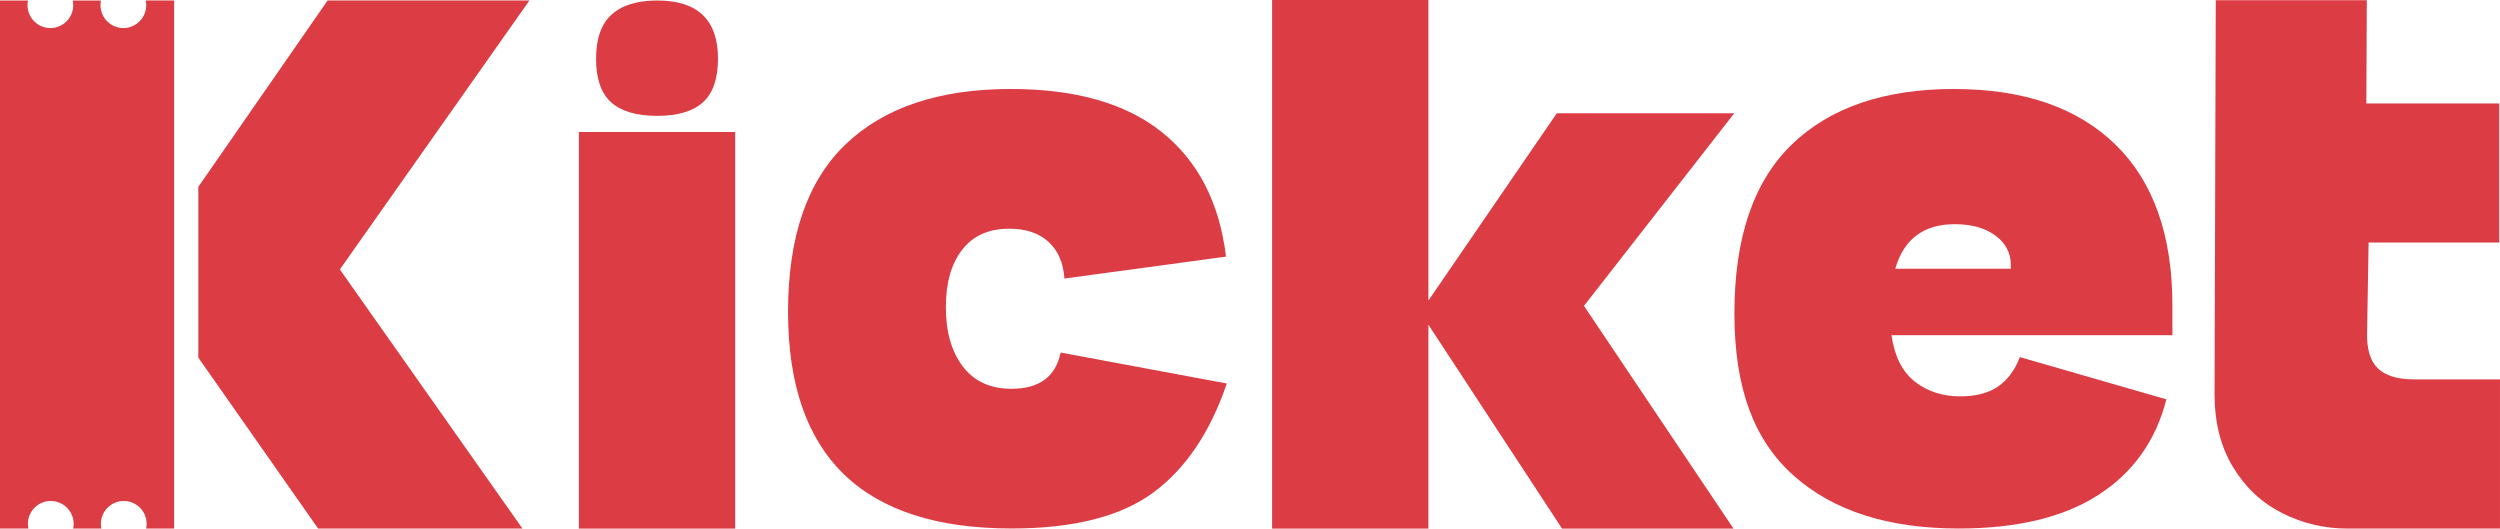
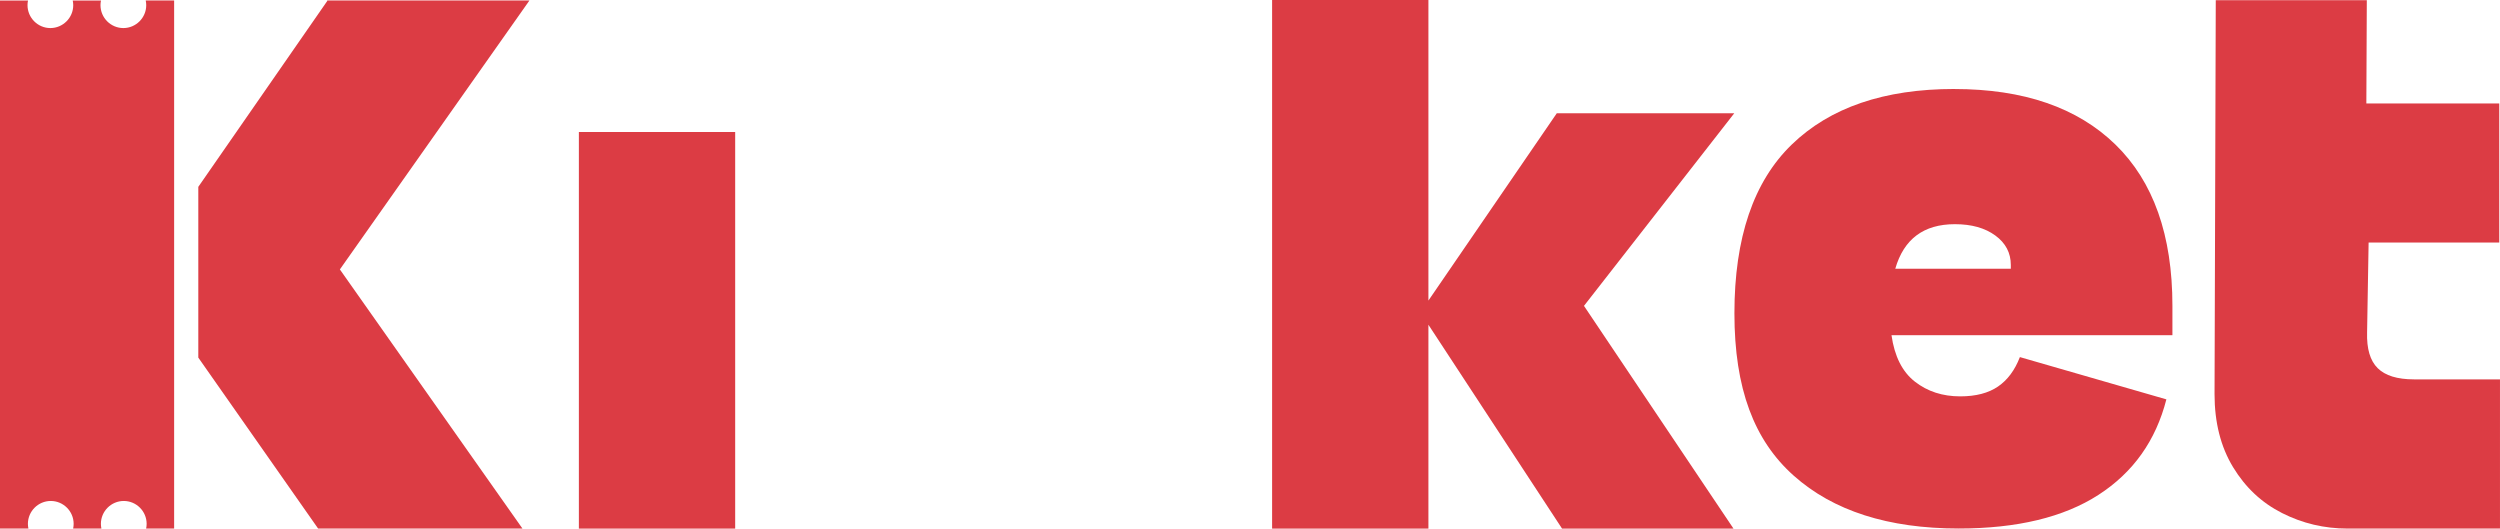
<svg xmlns="http://www.w3.org/2000/svg" id="Layer_2" data-name="Layer 2" viewBox="0 0 1039.44 219.79">
  <defs>
    <style>
      .cls-1 {
        fill: #dc3c44;
      }
    </style>
  </defs>
  <g id="Capa_1" data-name="Capa 1">
    <g>
      <polygon class="cls-1" points="203.19 .2 199.4 .2 136.05 .2 136.05 .43 82.45 77.69 82.45 148.68 132.25 219.74 217.21 219.74 141.31 112.02 220.13 .2 203.19 .2" />
      <rect class="cls-1" x="240.68" y="54.87" width="64.99" height="164.92" />
-       <path class="cls-1" d="M273.28,48.17c8.48,0,14.81-1.88,18.98-5.63,4.17-3.75,6.26-9.8,6.26-18.14,0-16.13-8.41-24.19-25.24-24.19-8.34,0-14.67,1.95-18.98,5.84-4.31,3.89-6.47,10.01-6.47,18.35s2.09,14.39,6.26,18.14c4.17,3.75,10.56,5.63,19.19,5.63Z" />
-       <path class="cls-1" d="M420.58,161.65c-8.79,0-15.54-3.09-20.25-9.26-4.71-6.17-7.06-14.39-7.06-24.65s2.25-18,6.75-23.86c4.5-5.86,11.04-8.79,19.62-8.79,6.91,0,12.35,1.83,16.33,5.49,3.97,3.66,6.17,8.74,6.59,15.23l67.19-9.11c-2.72-22.4-11.57-39.61-26.53-51.65-14.97-12.03-35.95-18.05-62.95-18.05-29.72,0-52.59,7.64-68.6,22.92-16.01,15.28-24.02,38.52-24.02,69.7,0,60.08,30.98,90.11,92.94,90.11,25.75,0,45.37-4.97,58.87-14.91,13.5-9.94,23.71-25.06,30.61-45.37l-69.08-12.87c-2.09,10.05-8.9,15.07-20.41,15.07Z" />
      <polygon class="cls-1" points="647.27 47.1 593.9 124.97 593.9 0 528.91 0 528.91 219.79 593.9 219.79 593.9 135.02 649.47 219.79 720.75 219.79 658.58 127.17 721.06 47.1 647.27 47.1" />
      <path class="cls-1" d="M812.5,37c-29.1,0-51.6,7.69-67.51,23.08-15.91,15.38-23.86,38.78-23.86,70.17s8.21,52.86,24.65,67.51c16.43,14.65,39.3,21.98,68.6,21.98,24.28,0,43.64-4.66,58.09-13.97,14.44-9.31,23.86-22.55,28.26-39.72l-60.91-17.58c-2.09,5.45-5.13,9.53-9.11,12.25-3.98,2.72-9.21,4.08-15.7,4.08-7.33,0-13.61-2.04-18.84-6.12-5.23-4.08-8.48-10.52-9.73-19.31h116.8v-12.25c0-29.3-7.9-51.65-23.71-67.03-15.81-15.38-38.15-23.08-67.03-23.08ZM836.05,111.73h-48.04c3.56-12.35,11.82-18.52,24.8-18.52,6.91,0,12.51,1.57,16.8,4.71,4.29,3.14,6.44,7.22,6.44,12.25v1.57Z" />
      <path class="cls-1" d="M1003.65,157.73c-6.91,0-11.93-1.55-15.07-4.66-3.14-3.1-4.61-8.08-4.4-14.94l.63-37.28h54.32v-57.84h-55.26l.19-42.93h-62.8l-.51,163.76c0,11.78,2.56,21.91,7.69,30.37,5.13,8.47,11.93,14.84,20.41,19.12,8.48,4.29,17.53,6.43,27.16,6.43h63.42v-62.02h-35.79Z" />
      <path class="cls-1" d="M60.8,2.16c0,5.23-4.28,9.51-9.51,9.51s-9.51-4.28-9.51-9.51c0-.67.07-1.32.21-1.95h-11.75c.13.63.21,1.28.21,1.95,0,5.23-4.28,9.51-9.51,9.51S11.44,7.38,11.44,2.16c0-.67.07-1.32.21-1.95H0v219.54h11.81c-.13-.63-.21-1.28-.21-1.95,0-5.23,4.28-9.51,9.51-9.51s9.51,4.28,9.51,9.51c0,.67-.07,1.32-.21,1.95h11.75c-.13-.63-.21-1.28-.21-1.95,0-5.23,4.28-9.51,9.51-9.51s9.51,4.28,9.51,9.51c0,.67-.07,1.32-.21,1.95h11.64V.2h-11.81c.13.63.21,1.28.21,1.95Z" />
    </g>
  </g>
</svg>